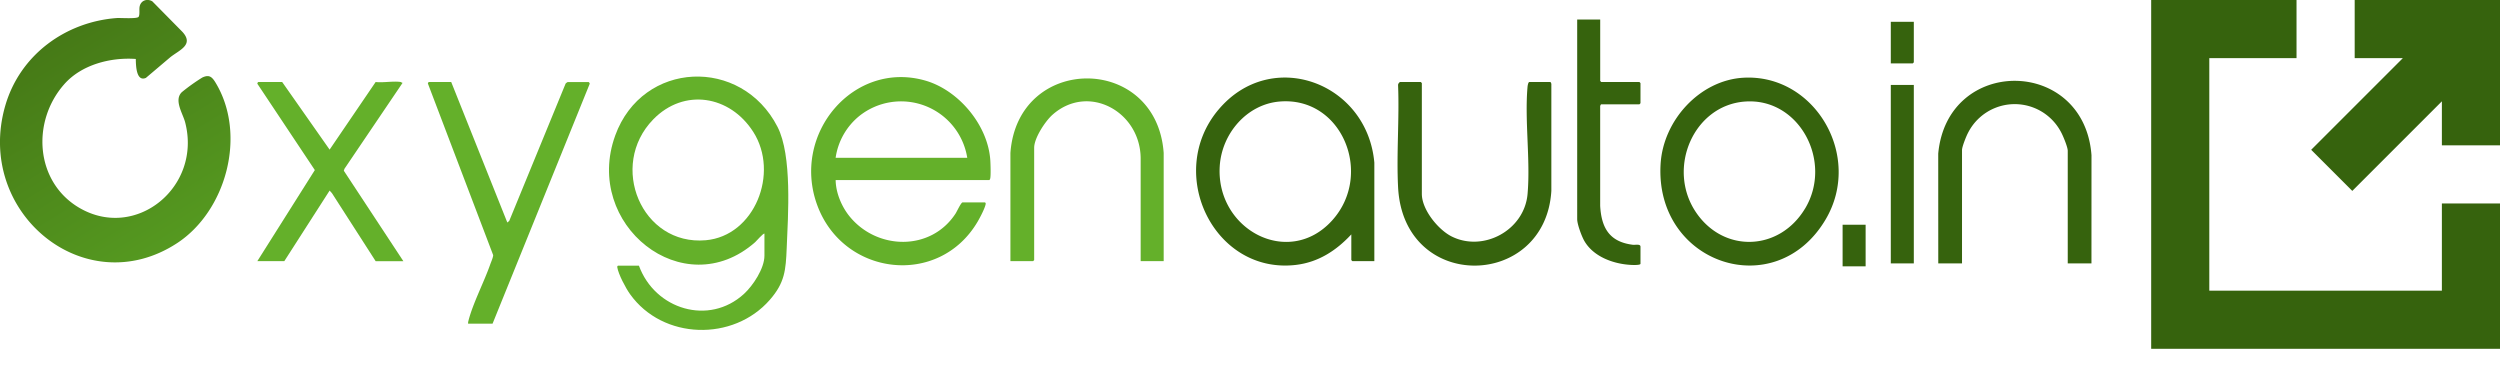
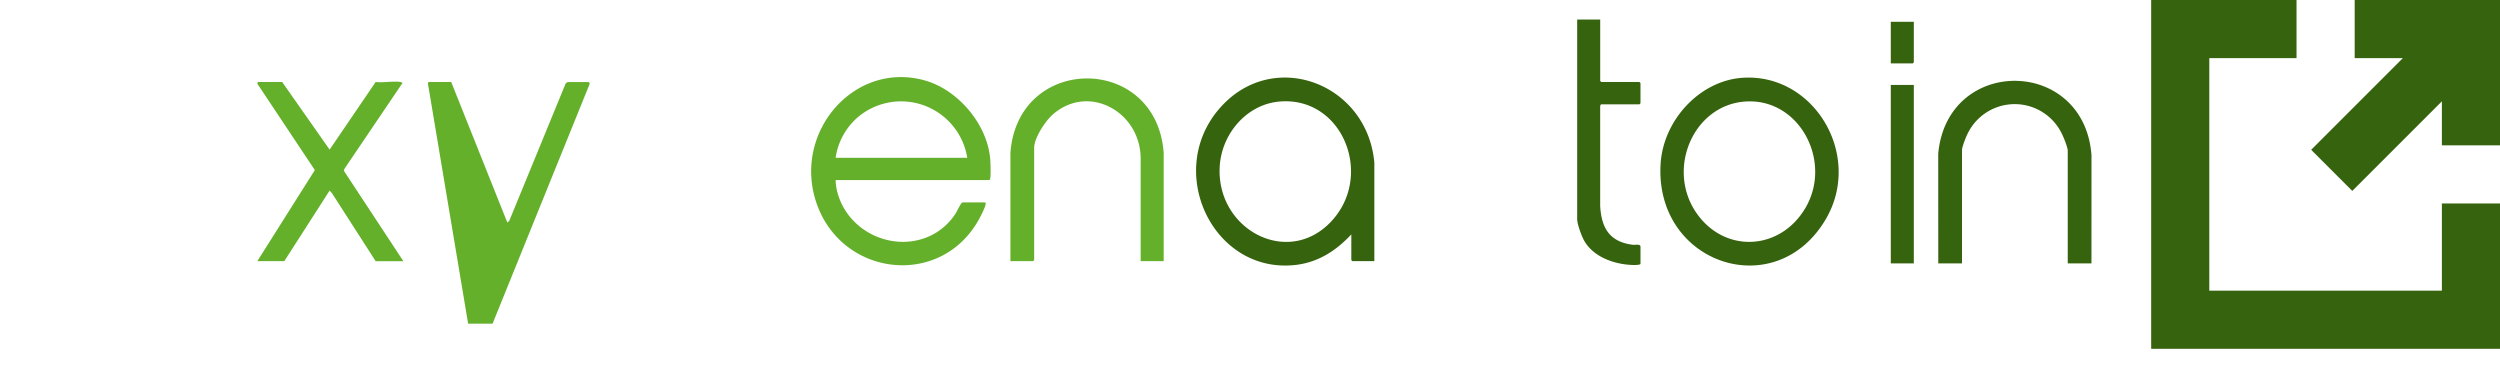
<svg xmlns="http://www.w3.org/2000/svg" width="72" height="11" fill="none">
-   <path fill="url(#A)" d="M5.25.914c.349.376-.087.529-.343.732l-.706.598c-.279.117-.287-.361-.29-.546-.721-.052-1.561.16-2.061.728-.95 1.076-.836 2.813.432 3.558 1.628.956 3.539-.599 3.049-2.466-.066-.25-.33-.638-.093-.865a5.6 5.6 0 0 1 .588-.42c.194-.091.277-.025.38.144.912 1.502.307 3.703-1.108 4.627C2.446 8.736-.735 6.117.151 3.046.577 1.572 1.897.629 3.362.52c.107-.008.596.03.632-.038.04-.076.007-.214.03-.306.043-.171.221-.221.362-.138l.863.875z" />
  <g fill="#64b02a">
-     <path fill-rule="evenodd" d="M17.718 3.903c.785-2.161 3.635-2.276 4.674-.25.425.828.304 2.543.265 3.493-.027.636-.053.993-.486 1.489-1.05 1.205-3.084 1.157-4.026-.164-.124-.173-.335-.57-.368-.776-.004-.023.014-.044.023-.044h.601c.462 1.263 2.018 1.736 3.025.814.26-.238.59-.733.59-1.103V6.73c-.025-.029-.238.22-.269.246-2.064 1.816-4.959-.513-4.029-3.072zm3.975-.106c-.672-1.052-1.995-1.268-2.88-.358-1.298 1.333-.334 3.642 1.513 3.48 1.407-.124 2.126-1.935 1.368-3.121z" />
-     <path d="m12.995 2.362 1.616 4.047.056-.049 1.623-3.953a.207.207 0 0 1 .061-.044h.601c.008 0 .036.035.031.052l-2.797 6.906h-.704c-.004-.03.003-.057.01-.086.128-.5.449-1.113.627-1.621.023-.065.088-.211.084-.268L12.325 2.41c-.009-.017.022-.049.028-.049h.642z" />
+     <path d="m12.995 2.362 1.616 4.047.056-.049 1.623-3.953a.207.207 0 0 1 .061-.044h.601c.008 0 .036.035.031.052l-2.797 6.906h-.704L12.325 2.41c-.009-.017.022-.049.028-.049h.642z" />
    <path fill-rule="evenodd" d="M23.533 5.899c-.747-2.053 1.062-4.177 3.127-3.575.942.275 1.794 1.272 1.861 2.294.007.114.017.415-.001.515-.003.018-.017.053-.031.053h-4.422c.004.368.174.769.404 1.05.793.97 2.339 1.002 3.048-.083.04-.061.159-.324.204-.324h.642c.009 0 .027.021.023.044-.019.121-.165.397-.232.511-1.115 1.897-3.874 1.572-4.623-.485zm4.324-1.354a1.93 1.93 0 0 0-3.117-1.198 1.9 1.9 0 0 0-.674 1.198h3.791z" />
    <path d="M10.819 2.362c.222.025.512-.034.725 0 .011.002.03.028.052.022L9.921 4.86l-.019.057 1.715 2.605h-.798L9.562 5.566l-.069-.078-1.305 2.033h-.777l1.656-2.623-1.646-2.473c-.025-.02.01-.064.021-.064h.684l1.367 1.948 1.326-1.948zM29.1 4.405c.207-2.86 4.209-2.862 4.414 0v3.116h-.663V4.555c-.011-1.341-1.505-2.165-2.538-1.251-.206.182-.529.668-.529.952v3.233a.234.234 0 0 1-.031.032H29.1V4.405z" />
  </g>
  <g fill="#36630d">
-     <path d="M53.73 7.671h-.663V6.472h.663v1.199zM40.317 2.362h.601a.21.21 0 0 1 .031.032v3.19c0 .459.477 1.037.863 1.228.913.453 2.092-.182 2.182-1.228.085-.981-.087-2.105-.001-3.084.003-.031.019-.138.053-.138h.601c.017 0 .037.052.032.074v3.063c-.175 2.84-4.259 2.93-4.414-.107-.049-.962.039-1.968 0-2.935-.002-.043.022-.07.053-.095z" />
    <path fill-rule="evenodd" d="M50.204 2.239c2.061-.121 3.455 2.254 2.374 4.081-1.448 2.448-4.924 1.273-4.753-1.594.076-1.274 1.139-2.414 2.379-2.487zm1.782 3.768c.808-1.346-.158-3.189-1.72-3.083-1.492.101-2.268 1.919-1.43 3.178.796 1.196 2.41 1.137 3.149-.095zM35.087 3.165c1.518-1.817 4.29-.796 4.494 1.52v2.836h-.632a.234.234 0 0 1-.031-.032V6.75c-.434.468-.949.8-1.585.878-2.356.288-3.784-2.624-2.247-4.463zm3.283 3.179c1.195-1.328.28-3.58-1.527-3.419-.931.083-1.658.917-1.715 1.867-.109 1.824 1.992 2.941 3.242 1.552z" />
    <path d="M46.086 2.33a.23.23 0 0 0 .031.032h1.098a.21.21 0 0 1 .031.032v.578a.22.22 0 0 1-.031.032h-1.098c-.017 0-.037.052-.032.074v2.849c.036.659.285 1.042.944 1.123.063.008.217-.032.217.054v.492c0 .046-.233.036-.28.033-.496-.027-1.076-.233-1.339-.693-.076-.133-.204-.477-.204-.624V.563h.663V2.33zm9.735 2.097c.259-2.825 4.203-2.787 4.414.043l-.001 3.116h-.683V4.342c0-.106-.134-.428-.19-.531a1.507 1.507 0 0 0-2.685.021c-.049.092-.17.395-.17.488v3.265h-.684l-.001-3.159zm-.703 3.158h-.663V2.447h.663v5.138zm0-5.791a.234.234 0 0 1-.031.032h-.632V.627h.663v1.167zm11.022-.12h-2.512v6.698h6.698V5.86H72v4.186H61.954V0h4.186v1.674zM72 4.186h-1.674V2.918l-2.58 2.58-1.184-1.184 2.64-2.64h-1.387V0H72v4.186z" />
  </g>
  <defs>
    <linearGradient id="A" x1="1.492" x2="5.238" y1=".843" y2="6.891" gradientUnits="userSpaceOnUse">
      <stop stop-color="#457816" />
      <stop offset="1" stop-color="#559920" />
    </linearGradient>
  </defs>
</svg>